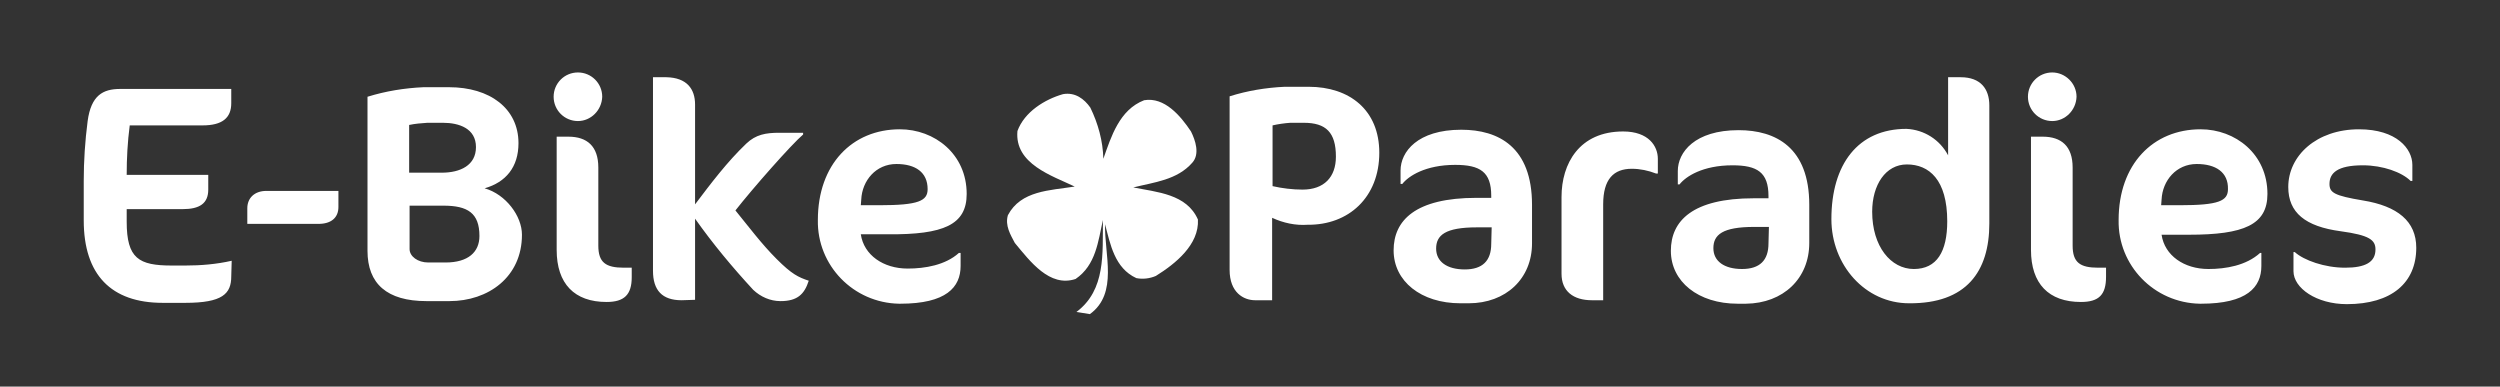
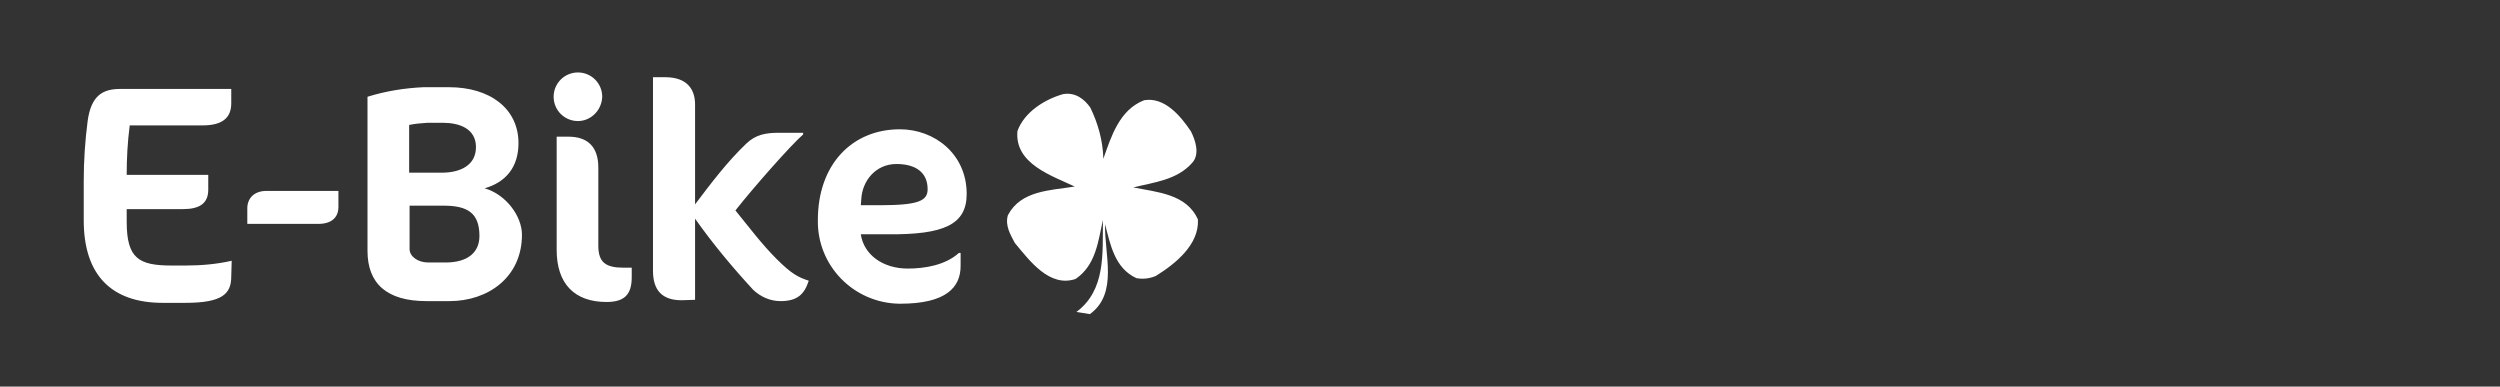
<svg xmlns="http://www.w3.org/2000/svg" xmlns:xlink="http://www.w3.org/1999/xlink" version="1.1" id="Ebene_1" x="0px" y="0px" viewBox="0 0 576.2 89.1" style="enable-background:new 0 0 576.2 89.1;" xml:space="preserve">
  <rect x="0" y="0" width="576.2" height="89.1" fill="#333333" stroke="none" />
  <style type="text/css">
	.st0{fill:#FFFFFF;}
</style>
  <g>
    <defs>
-       <rect id="SVGID_1_" x="9.7" y="-143.5" width="595.3" height="198.4" />
-     </defs>
+       </defs>
    <clipPath id="SVGID_2_">
      <use xlink:href="#SVGID_1_" style="overflow:visible;" />
    </clipPath>
  </g>
  <g>
-     <path class="st0" d="M556.9,57.1c0-6.1-4.3-9.6-12.3-10.9c-6.6-1.1-7.7-1.8-7.7-3.8c0-2.5,1.8-4.3,7.7-4.3c4.6,0,9,1.6,11,3.6h0.4   V38c0-3.7-3.6-8.2-12.3-8.2c-9.8,0-16.3,6.1-16.3,13.3c0,5.9,3.9,9.1,12.1,10.2c6.6,0.9,8,2,8,4.2c0,2.9-2.3,4.2-7,4.2   s-9.5-1.7-11.6-3.6h-0.3v4.4c0,3.9,5.3,7.6,12.3,7.6C551.2,70.1,556.9,65.2,556.9,57.1 M513.5,43.6c0,2.7-2.1,3.7-11.1,3.7h-4.3   l0.1-1.3c0.2-4.4,3.4-8.2,8.1-8.2C510.7,37.8,513.6,39.7,513.5,43.6 M522.6,44.7c0-9.2-7.4-14.9-15.4-14.9   c-11,0-18.9,8.1-18.9,20.9c-0.2,10.5,8.2,19.1,18.7,19.3c0.1,0,0.2,0,0.3,0c10.6,0,13.9-3.8,13.9-8.7v-3h-0.3   C517.7,61.2,513,62,509,62c-5.6,0-10.1-3.1-10.8-7.9h6.3C517.2,54.1,522.6,51.8,522.6,44.7 M485.4,63.8v-2.1h-1.8   c-4.2,0-5.9-1.2-5.9-5.1v-18c0-4.9-2.6-7.1-6.9-7.1h-2.7v26.1c0,7.8,4.1,12,11.5,12C483.8,69.6,485.4,67.9,485.4,63.8 M478.6,22.3   c0-3.1-2.6-5.6-5.6-5.6c-3.1,0-5.6,2.5-5.6,5.6c0,3.1,2.5,5.6,5.6,5.6C476,27.9,478.5,25.4,478.6,22.3 M448.8,51c0,7-2.4,11-7.7,11   s-9.6-5.2-9.6-13.2c0-6.2,3.1-10.9,8-10.9C444.6,37.9,448.8,41.4,448.8,51 M458.5,51.5V24.3c0-3.8-2-6.5-6.6-6.5H449v18   c-1.9-3.6-5.5-5.9-9.6-6.1c-11.2,0-17.3,8.2-17.3,20.8c0,10.6,7.8,19.4,17.9,19.4C453.2,70,458.5,62.6,458.5,51.5 M407.6,56.1   c0,3.9-2,5.9-6.1,5.9s-6.6-1.8-6.6-4.8c0-3.1,2.1-4.9,9.4-4.9h3.4L407.6,56.1z M417,56v-8.8C417,34,409.3,30,400.7,30   c-10.1,0-14,5.1-14,9.4v3.1h0.4c1.4-1.8,5.3-4.4,12.2-4.4c5.7,0,8.3,1.6,8.3,7.1v0.5h-3.4c-14.1,0-19.1,5.2-19.1,12.1   c0,7.1,6.3,12.2,15.4,12.2h1.9C411,69.9,417,64.2,417,56 M382.1,40v-3.4c0-2.9-2.1-6.3-8-6.3c-10.1,0-14.2,7.4-14.2,15.1v17.7   c0,4,2.7,6.1,7,6.1h2.6V47.1c0-5.8,2.4-8.2,6.6-8.2c1.9,0,3.8,0.4,5.6,1.1H382.1z M343.7,56.2c0,3.9-2,5.9-6.1,5.9   s-6.6-1.8-6.6-4.8c0-3.1,2.1-4.9,9.4-4.9h3.4L343.7,56.2z M353.1,56.1v-8.9c0-13.3-7.7-17.3-16.3-17.3c-10.1,0-14,5.1-14,9.4v3.1   h0.4c1.4-1.8,5.3-4.4,12.2-4.4c5.7,0,8.3,1.6,8.3,7.1v0.5h-3.4c-14.1,0-19.1,5.2-19.1,12.1c0,7.1,6.3,12.2,15.4,12.2h1.9   C347.1,69.9,353.1,64.2,353.1,56.1 M307.9,36.1c0,4.7-2.7,7.6-7.7,7.6c-2.3,0-4.7-0.3-6.9-0.8V28.9c1.3-0.3,2.7-0.5,4.1-0.6h3.1   C305.6,28.3,307.9,30.5,307.9,36.1 M317.9,35.2c0-9.8-6.8-15.2-16.3-15.2h-5.5c-4.3,0.2-8.6,0.9-12.7,2.2v40c0,5.2,3.2,7,5.9,7h3.9   v-19c2.6,1.2,5.4,1.8,8.2,1.6C310.8,51.9,317.9,45.5,317.9,35.2" />
    <path class="st0" d="M213.8,43.6c0,2.7-2.1,3.7-11.1,3.7h-4.3l0.1-1.3c0.2-4.4,3.4-8.2,8.1-8.2C211,37.8,213.8,39.7,213.8,43.6    M222.8,44.7c0-9.2-7.4-14.9-15.4-14.9c-11,0-18.9,8.1-18.9,20.9c-0.2,10.5,8.2,19.1,18.7,19.3c0.1,0,0.2,0,0.3,0   c10.6,0,13.9-3.8,13.9-8.7v-3h-0.4c-3.1,2.8-7.8,3.6-11.8,3.6c-5.6,0-10.1-3.1-10.8-7.9h6.3C217.5,54.1,222.8,51.8,222.8,44.7    M153.6,17.8h-3.1v44.6c0,4.5,2.1,6.8,6.6,6.8l3.1-0.1V50.4c4.1,5.8,8.6,11.2,13.4,16.4c1.7,1.6,3.9,2.6,6.3,2.6   c3.9,0,5.5-1.6,6.5-4.7c-2.4-0.8-3.9-1.5-7.4-5s-6.4-7.4-9.5-11.2c4-5.1,12.9-15.2,15.6-17.5v-0.4h-5.5c-3.1,0-5.4,0.4-7.6,2.5   c-4.4,4.2-8.1,9.1-11.8,14v-23C160.2,20.5,158.3,17.9,153.6,17.8 M145.6,63.9v-2.2h-1.8c-4.2,0-5.9-1.2-5.9-5.1v-18   c0-4.9-2.6-7.1-6.9-7.1h-2.7v26.1c0,7.8,4.1,12,11.5,12C143.9,69.6,145.6,67.9,145.6,63.9 M138.8,22.3c0-3.1-2.5-5.6-5.6-5.6   c-3.1,0-5.6,2.5-5.6,5.6c0,3.1,2.5,5.6,5.6,5.6C136.2,27.9,138.7,25.4,138.8,22.3 M110.5,54.4c0,3.7-2.6,6.1-7.8,6.1h-4   c-2.4,0-4.3-1.4-4.3-3.1V47.4h7.8C107.8,47.4,110.5,49.1,110.5,54.4 M109.7,33.9c0,4.2-3.6,5.9-7.9,5.9h-7.5V28.8   c1.4-0.3,2.8-0.4,4.2-0.5h3.6C105.8,28.3,109.7,29.6,109.7,33.9 M120.3,54.1c0-4.3-3.7-9.3-8.6-10.7c4.9-1.4,7.8-4.9,7.8-10.4   c0-8-6.6-12.9-16-12.9h-5.9c-4.4,0.2-8.7,0.9-12.9,2.2v35.5c0,7.6,4.5,11.6,13.6,11.6h5.3C112.5,69.4,120.3,63.9,120.3,54.1 M78,44   H61.4C58.6,44,57,45.7,57,48v3.6h16.4c2.9,0,4.6-1.4,4.6-3.9V44z M53.4,60.1c-3.5,0.8-7.1,1.1-10.7,1.1h-3.1   c-7.6,0-10.4-1.6-10.4-10.1v-2.9h12.9c3.9,0,5.9-1.3,5.9-4.5v-3.4H29.2c0-3.8,0.2-7.6,0.7-11.4h16.8c4.5,0,6.6-1.7,6.6-5.1v-3.3   H27.7c-4,0-6.7,1.5-7.5,7.4c-0.6,4.6-0.9,9.2-0.9,13.8v9.1c0,12.5,6.3,19,18.2,19h5.2c8.6,0,10.6-2.1,10.6-6.1L53.4,60.1z" />
    <path class="st0" d="M251.3,24.8c1.8,3.7,2.9,7.7,3,11.8c1.8-5.1,3.7-11.3,9.4-13.5c4.7-0.8,8.4,3.6,10.8,7.2c1,2,2.1,5.2,0.3,7.2   c-3.5,4-8.8,4.5-13.6,5.7c5.5,1.1,12.3,1.5,14.9,7.4c0.3,5.8-5.2,10.2-9.7,13c-1.4,0.6-3,0.8-4.5,0.5c-5-2.3-6-7.8-7.2-12.4   c-0.2,6.9,3.1,15.9-3.5,20.7l-3.1-0.5c6.8-5.1,6-13.5,6.1-21.2c-1.1,4.9-1.6,10.4-6.3,13.6c-6,2-10.5-4.1-14-8.3   c-1-1.9-2.3-4-1.6-6.4c3-5.7,9.7-5.7,15.4-6.6c-5.2-2.5-13.9-5.2-13.2-12.8c1.6-4.4,6.3-7.3,10.5-8.5   C247.8,21.2,249.9,22.8,251.3,24.8" />
  </g>
</svg>